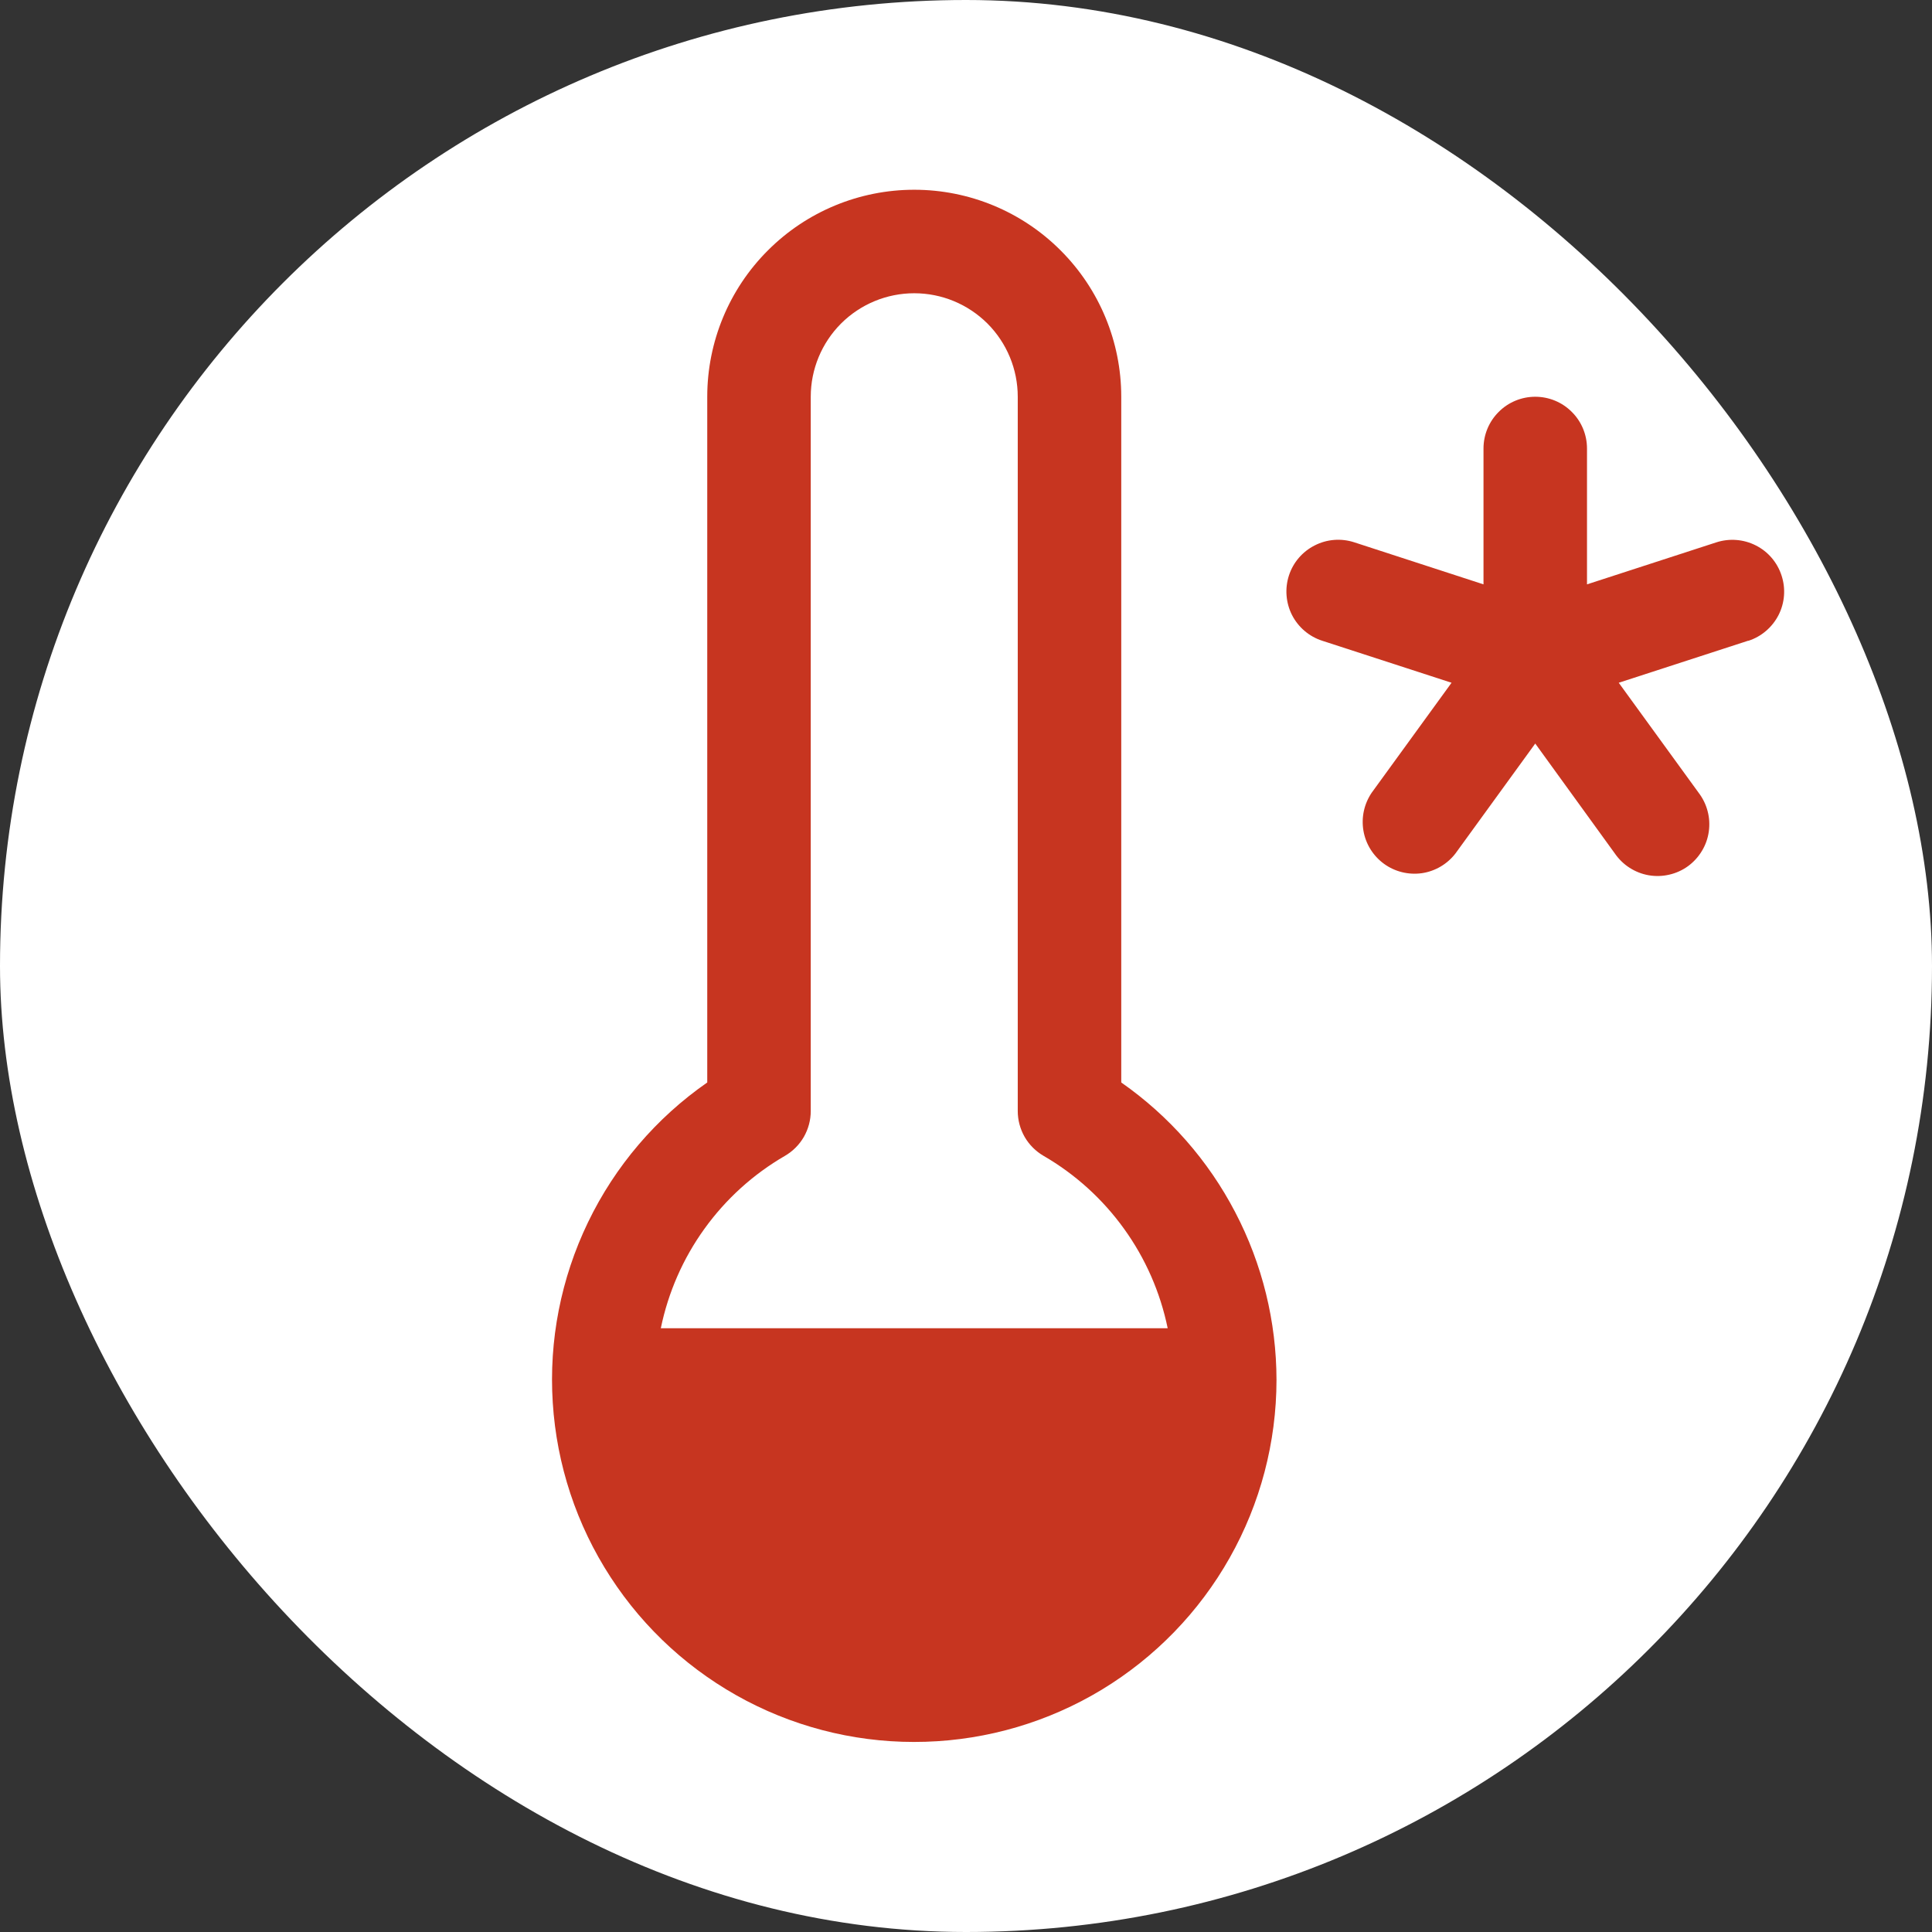
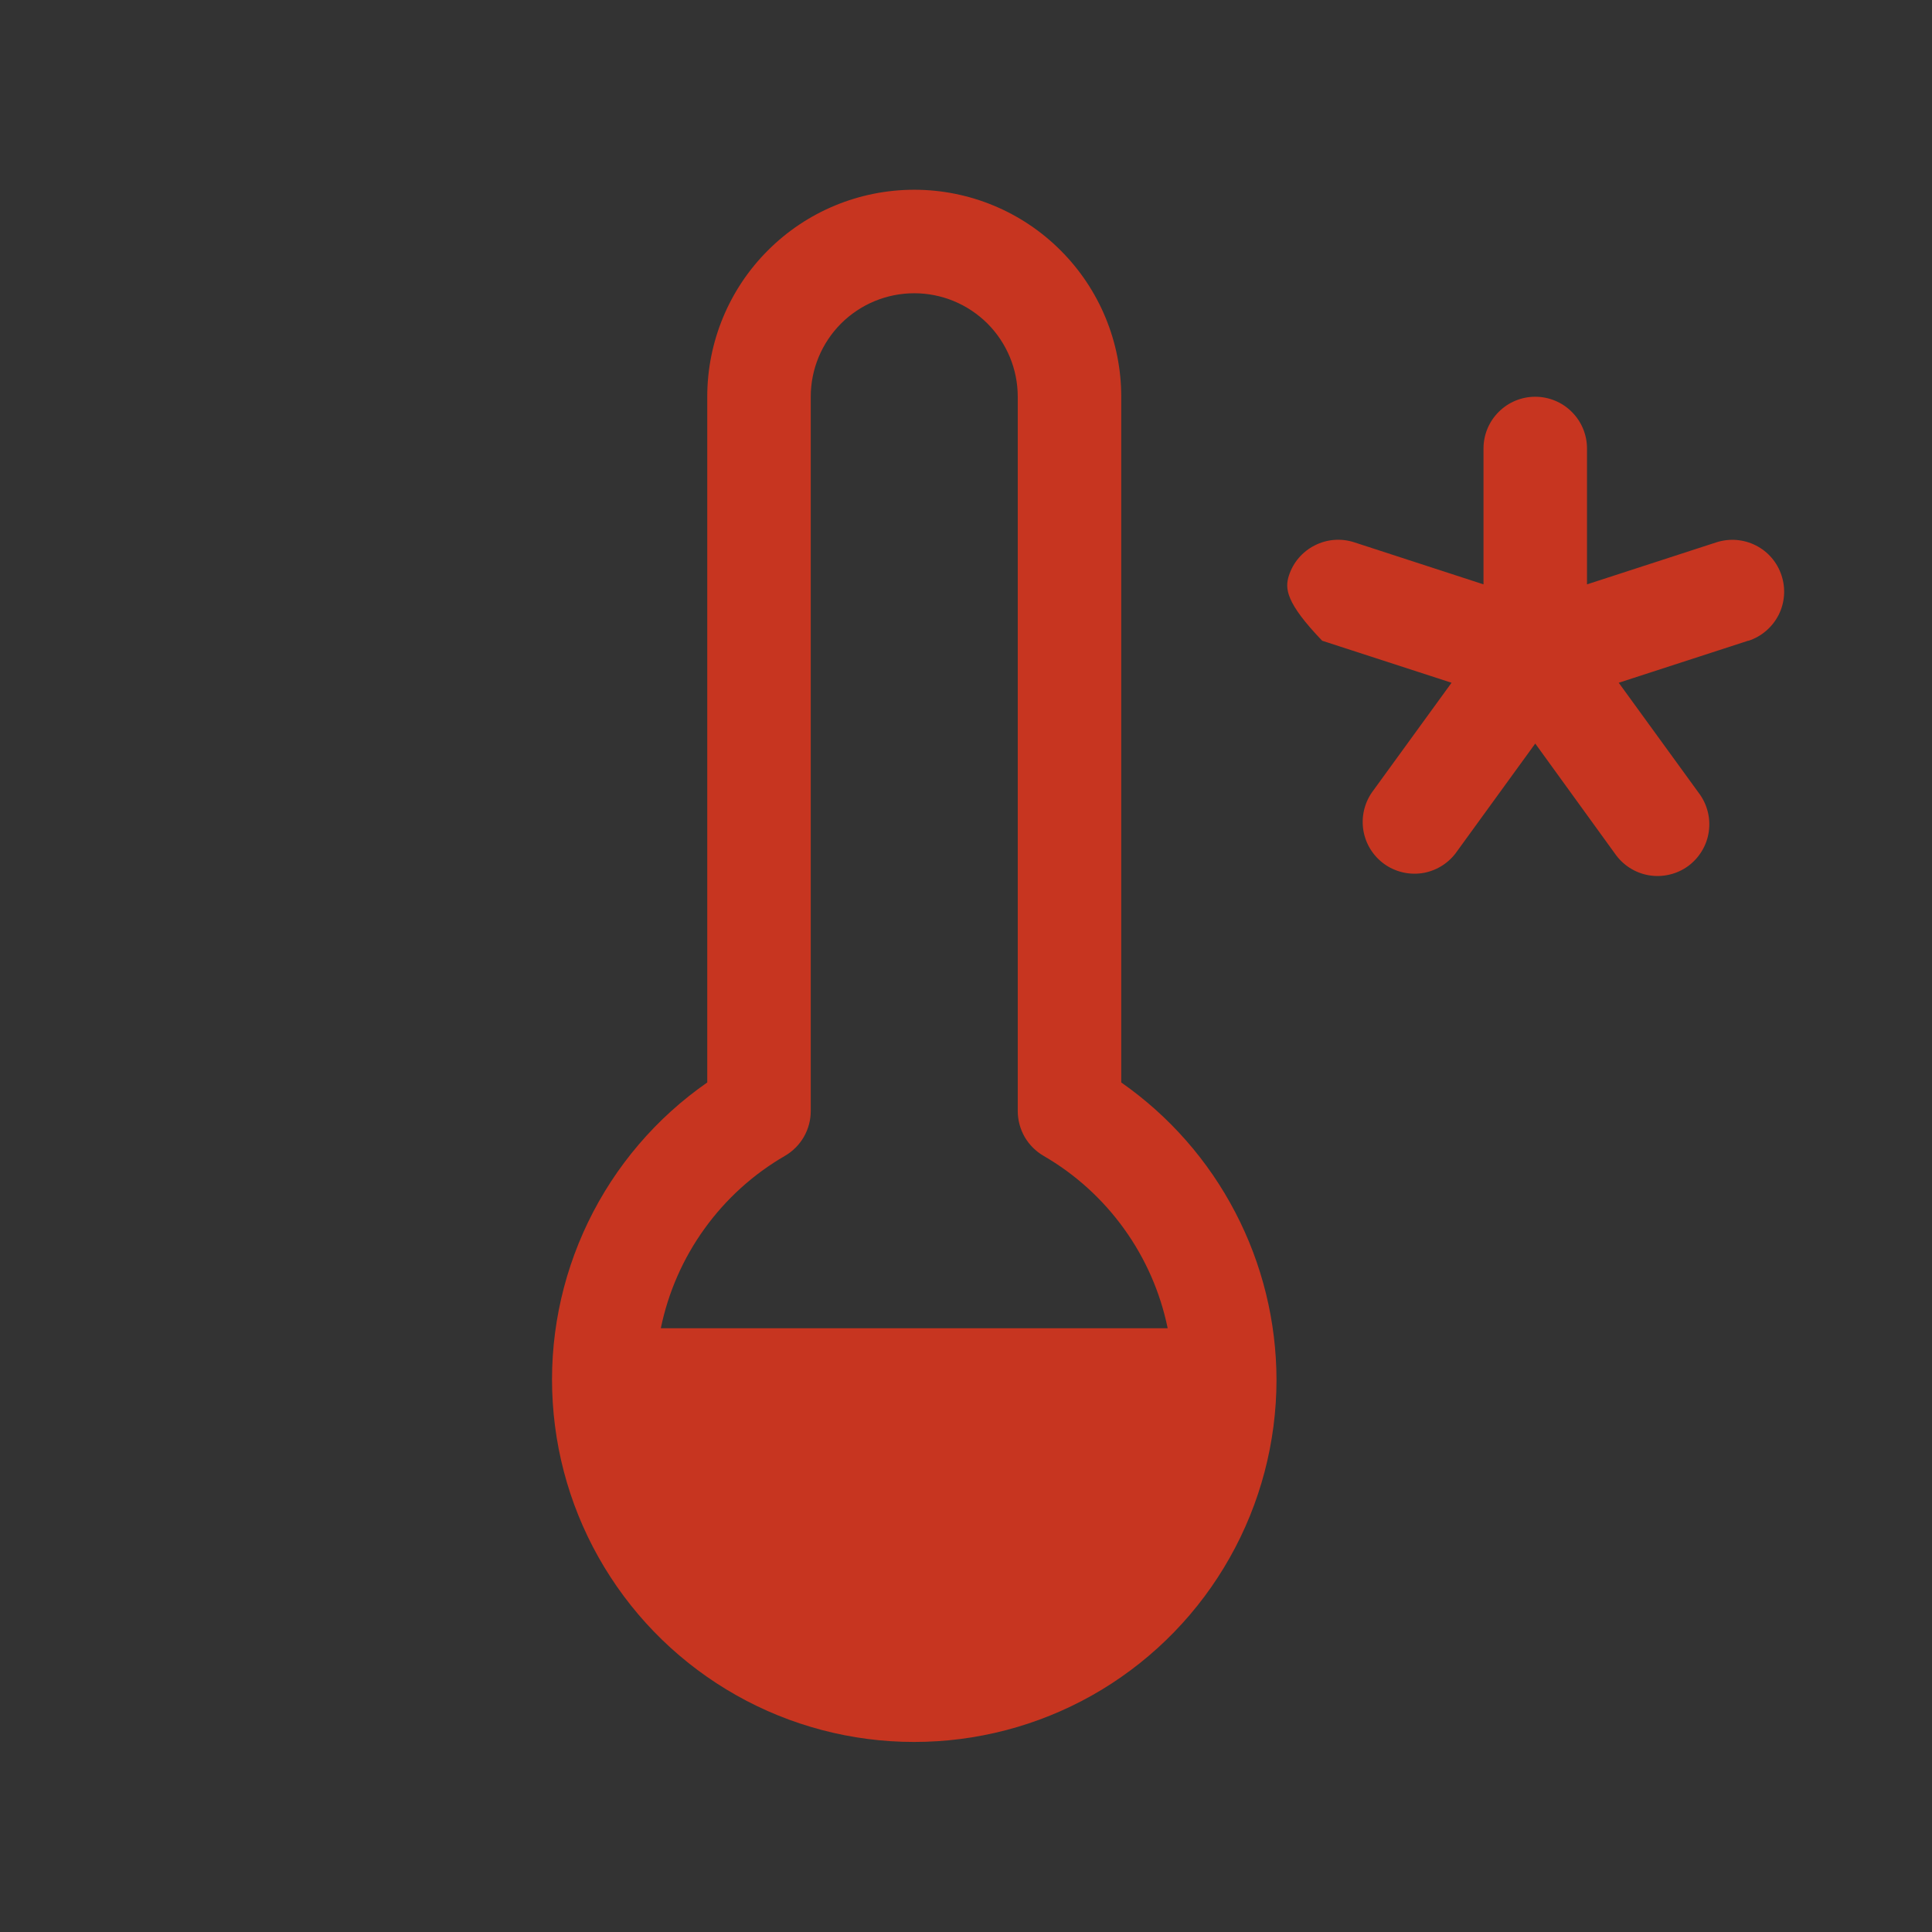
<svg xmlns="http://www.w3.org/2000/svg" fill="none" viewBox="0 0 28 28" height="28" width="28">
  <rect x="0" y="0" width="28" height="28" fill="#333333" stroke="none" />
-   <rect fill="white" rx="14" height="28" width="28" />
-   <path fill="#C73520" d="M25.335 9.286L23.46 9.895L24.617 11.488C24.678 11.568 24.723 11.659 24.748 11.756C24.774 11.853 24.779 11.954 24.765 12.053C24.751 12.152 24.717 12.248 24.665 12.333C24.613 12.419 24.545 12.494 24.464 12.553C24.383 12.612 24.29 12.654 24.193 12.676C24.095 12.699 23.994 12.702 23.895 12.685C23.796 12.668 23.702 12.631 23.618 12.577C23.533 12.523 23.461 12.452 23.404 12.37L22.25 10.776L21.093 12.37C20.974 12.524 20.799 12.627 20.606 12.655C20.413 12.682 20.216 12.634 20.058 12.519C19.9 12.404 19.793 12.232 19.76 12.04C19.727 11.847 19.77 11.65 19.88 11.488L21.037 9.895L19.162 9.286C18.973 9.225 18.816 9.091 18.725 8.914C18.635 8.736 18.619 8.53 18.68 8.341C18.741 8.152 18.875 7.995 19.053 7.905C19.23 7.814 19.436 7.798 19.625 7.859L21.5 8.469V6.5C21.5 6.301 21.579 6.11 21.72 5.97C21.86 5.829 22.051 5.75 22.25 5.75C22.449 5.75 22.64 5.829 22.78 5.97C22.921 6.11 23 6.301 23 6.5V8.469L24.875 7.86C25.064 7.799 25.27 7.815 25.447 7.905C25.625 7.995 25.759 8.152 25.82 8.342C25.882 8.531 25.866 8.737 25.776 8.914C25.685 9.091 25.528 9.226 25.339 9.287L25.335 9.286ZM18.5 20C18.499 20.903 18.266 21.79 17.822 22.576C17.379 23.362 16.74 24.02 15.968 24.488C15.196 24.955 14.316 25.215 13.414 25.243C12.512 25.272 11.618 25.067 10.818 24.649C10.018 24.23 9.339 23.613 8.848 22.856C8.356 22.1 8.068 21.229 8.011 20.328C7.953 19.427 8.13 18.527 8.522 17.714C8.914 16.901 9.509 16.203 10.25 15.688V5.75C10.25 4.954 10.566 4.191 11.129 3.629C11.691 3.066 12.454 2.75 13.25 2.75C14.046 2.75 14.809 3.066 15.371 3.629C15.934 4.191 16.25 4.954 16.25 5.75V15.688C16.944 16.173 17.511 16.818 17.902 17.569C18.294 18.319 18.499 19.153 18.5 20ZM9.577 19.25H16.923C16.816 18.73 16.601 18.239 16.291 17.809C15.981 17.378 15.584 17.018 15.125 16.752C15.011 16.686 14.916 16.591 14.85 16.477C14.785 16.363 14.75 16.234 14.75 16.102V5.75C14.75 5.352 14.592 4.971 14.311 4.689C14.029 4.408 13.648 4.25 13.25 4.25C12.852 4.25 12.471 4.408 12.189 4.689C11.908 4.971 11.75 5.352 11.75 5.75V16.102C11.75 16.234 11.715 16.363 11.65 16.477C11.584 16.591 11.489 16.686 11.375 16.752C10.916 17.018 10.519 17.378 10.209 17.809C9.899 18.239 9.684 18.73 9.577 19.25Z" />
+   <path fill="#C73520" d="M25.335 9.286L23.46 9.895L24.617 11.488C24.678 11.568 24.723 11.659 24.748 11.756C24.774 11.853 24.779 11.954 24.765 12.053C24.751 12.152 24.717 12.248 24.665 12.333C24.613 12.419 24.545 12.494 24.464 12.553C24.383 12.612 24.29 12.654 24.193 12.676C24.095 12.699 23.994 12.702 23.895 12.685C23.796 12.668 23.702 12.631 23.618 12.577C23.533 12.523 23.461 12.452 23.404 12.37L22.25 10.776L21.093 12.37C20.974 12.524 20.799 12.627 20.606 12.655C20.413 12.682 20.216 12.634 20.058 12.519C19.9 12.404 19.793 12.232 19.76 12.04C19.727 11.847 19.77 11.65 19.88 11.488L21.037 9.895L19.162 9.286C18.635 8.736 18.619 8.53 18.68 8.341C18.741 8.152 18.875 7.995 19.053 7.905C19.23 7.814 19.436 7.798 19.625 7.859L21.5 8.469V6.5C21.5 6.301 21.579 6.11 21.72 5.97C21.86 5.829 22.051 5.75 22.25 5.75C22.449 5.75 22.64 5.829 22.78 5.97C22.921 6.11 23 6.301 23 6.5V8.469L24.875 7.86C25.064 7.799 25.27 7.815 25.447 7.905C25.625 7.995 25.759 8.152 25.82 8.342C25.882 8.531 25.866 8.737 25.776 8.914C25.685 9.091 25.528 9.226 25.339 9.287L25.335 9.286ZM18.5 20C18.499 20.903 18.266 21.79 17.822 22.576C17.379 23.362 16.74 24.02 15.968 24.488C15.196 24.955 14.316 25.215 13.414 25.243C12.512 25.272 11.618 25.067 10.818 24.649C10.018 24.23 9.339 23.613 8.848 22.856C8.356 22.1 8.068 21.229 8.011 20.328C7.953 19.427 8.13 18.527 8.522 17.714C8.914 16.901 9.509 16.203 10.25 15.688V5.75C10.25 4.954 10.566 4.191 11.129 3.629C11.691 3.066 12.454 2.75 13.25 2.75C14.046 2.75 14.809 3.066 15.371 3.629C15.934 4.191 16.25 4.954 16.25 5.75V15.688C16.944 16.173 17.511 16.818 17.902 17.569C18.294 18.319 18.499 19.153 18.5 20ZM9.577 19.25H16.923C16.816 18.73 16.601 18.239 16.291 17.809C15.981 17.378 15.584 17.018 15.125 16.752C15.011 16.686 14.916 16.591 14.85 16.477C14.785 16.363 14.75 16.234 14.75 16.102V5.75C14.75 5.352 14.592 4.971 14.311 4.689C14.029 4.408 13.648 4.25 13.25 4.25C12.852 4.25 12.471 4.408 12.189 4.689C11.908 4.971 11.75 5.352 11.75 5.75V16.102C11.75 16.234 11.715 16.363 11.65 16.477C11.584 16.591 11.489 16.686 11.375 16.752C10.916 17.018 10.519 17.378 10.209 17.809C9.899 18.239 9.684 18.73 9.577 19.25Z" />
</svg>